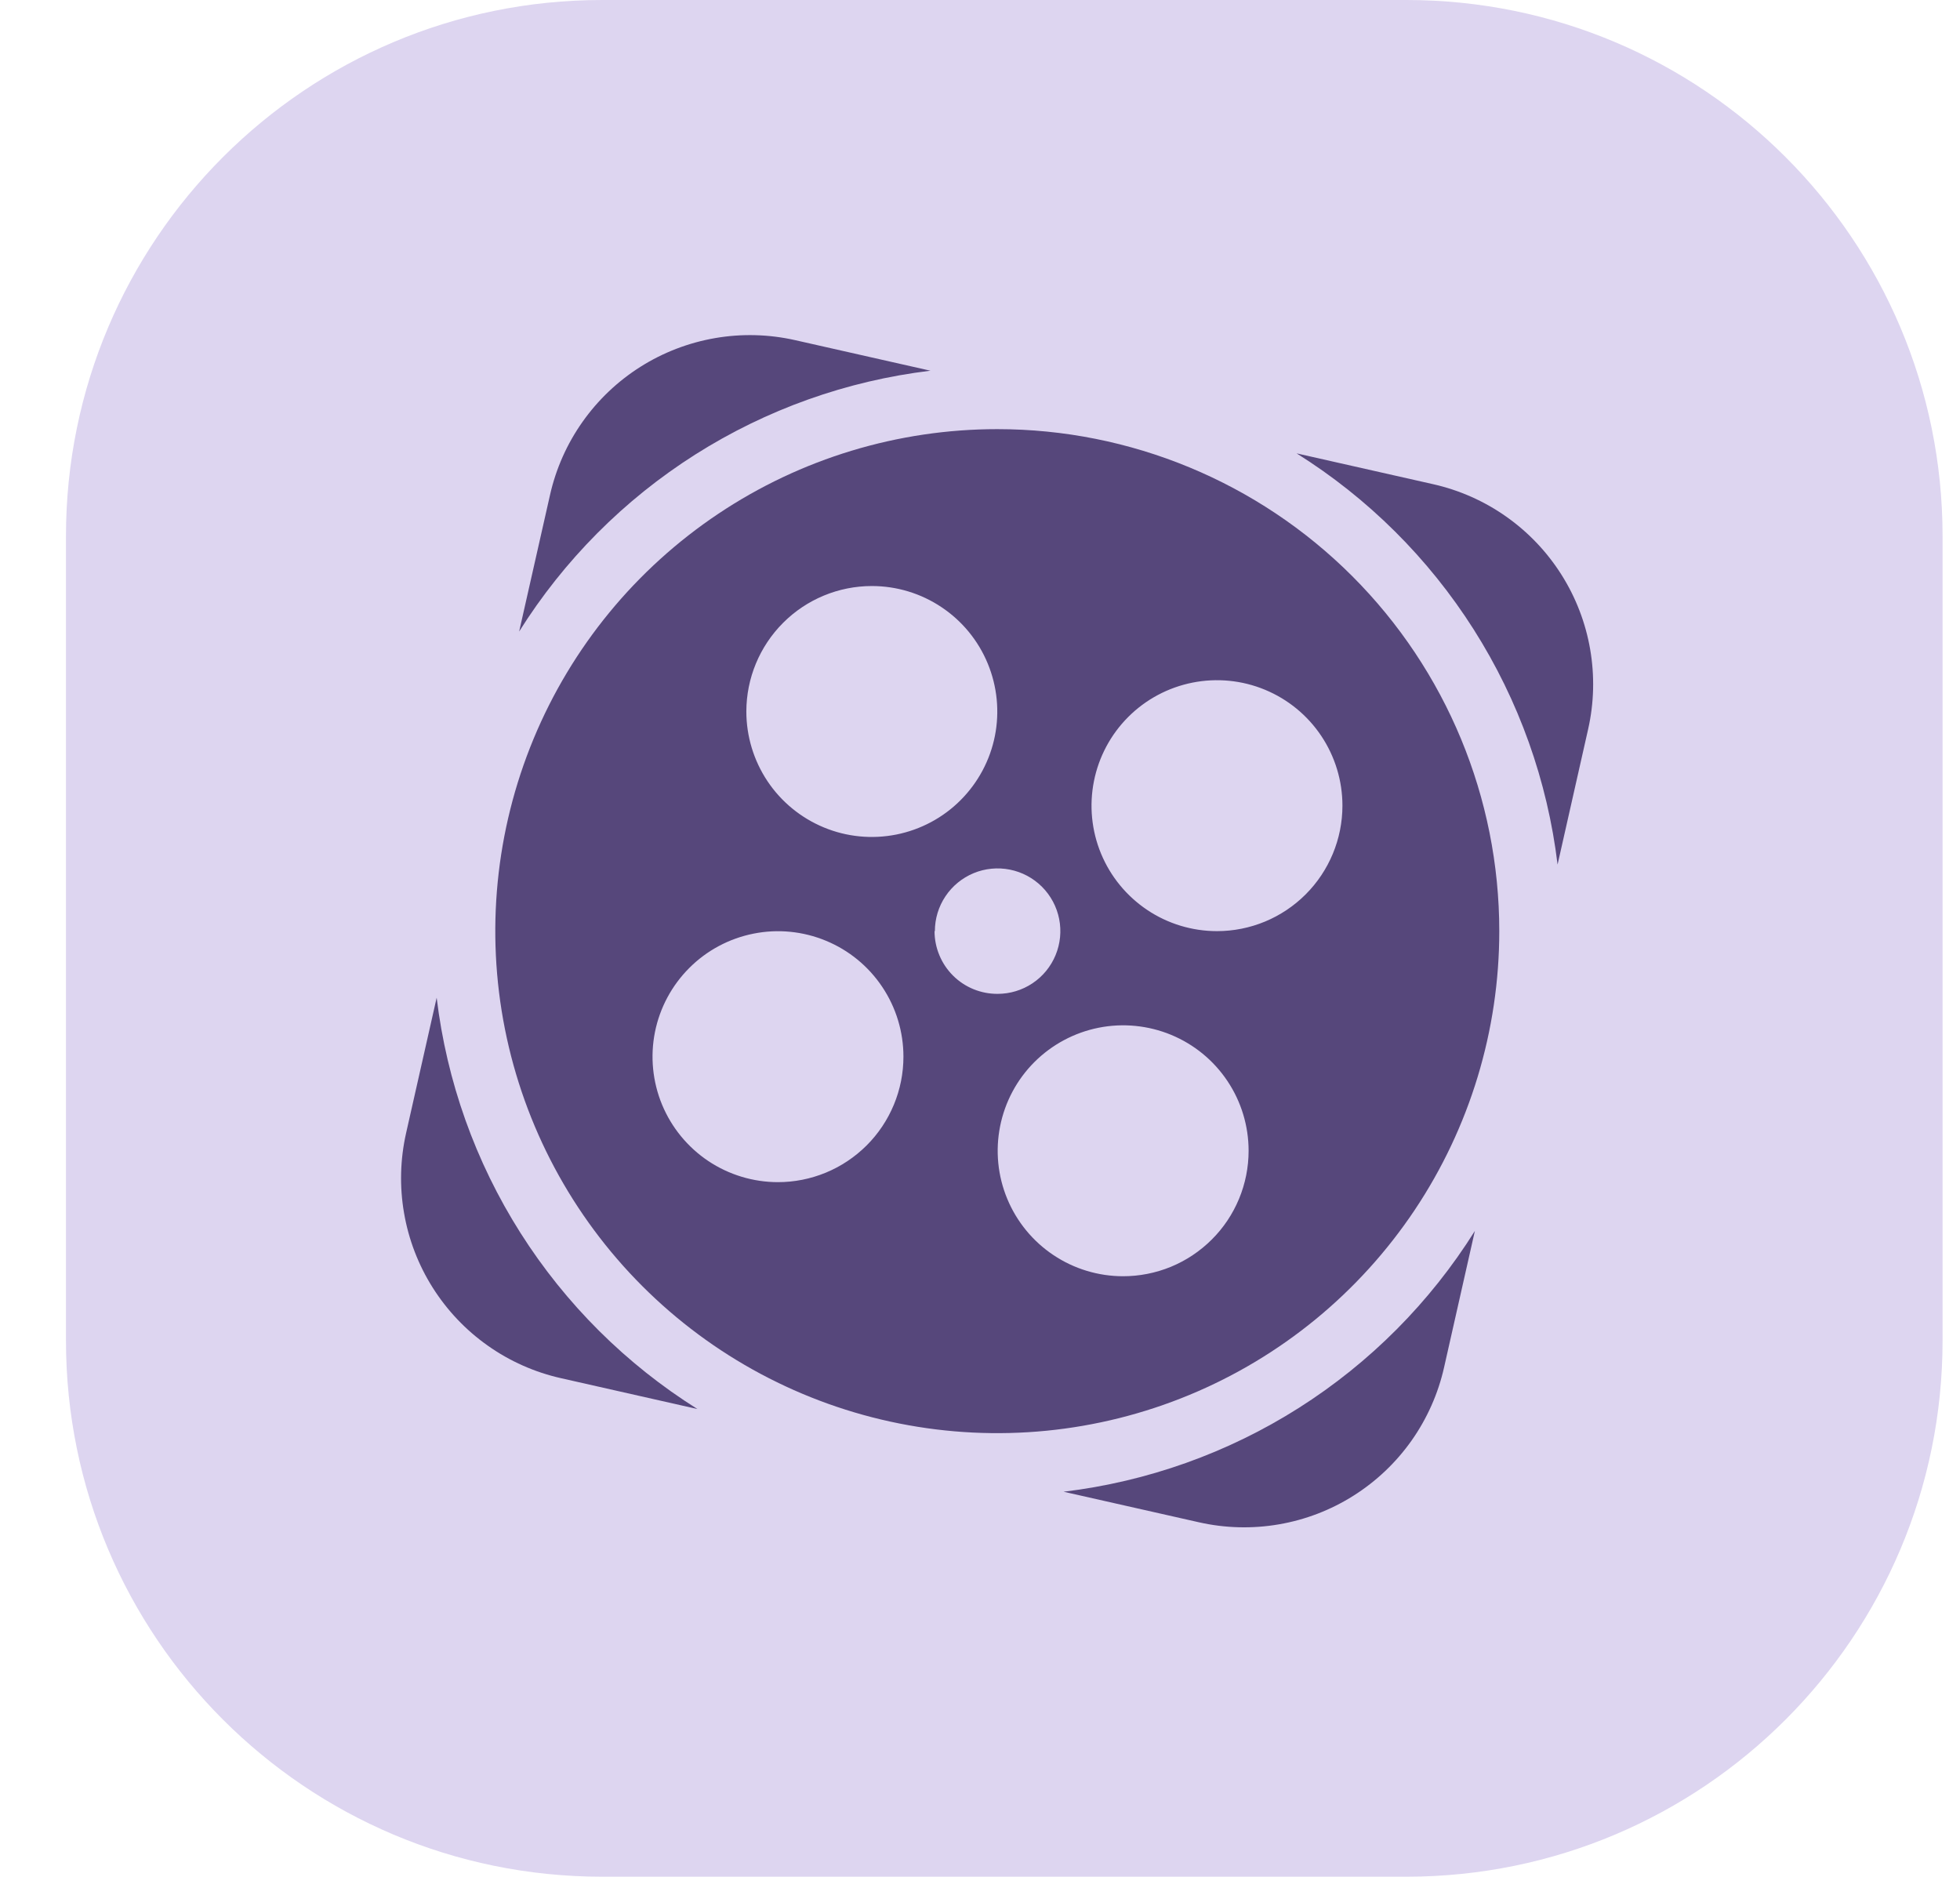
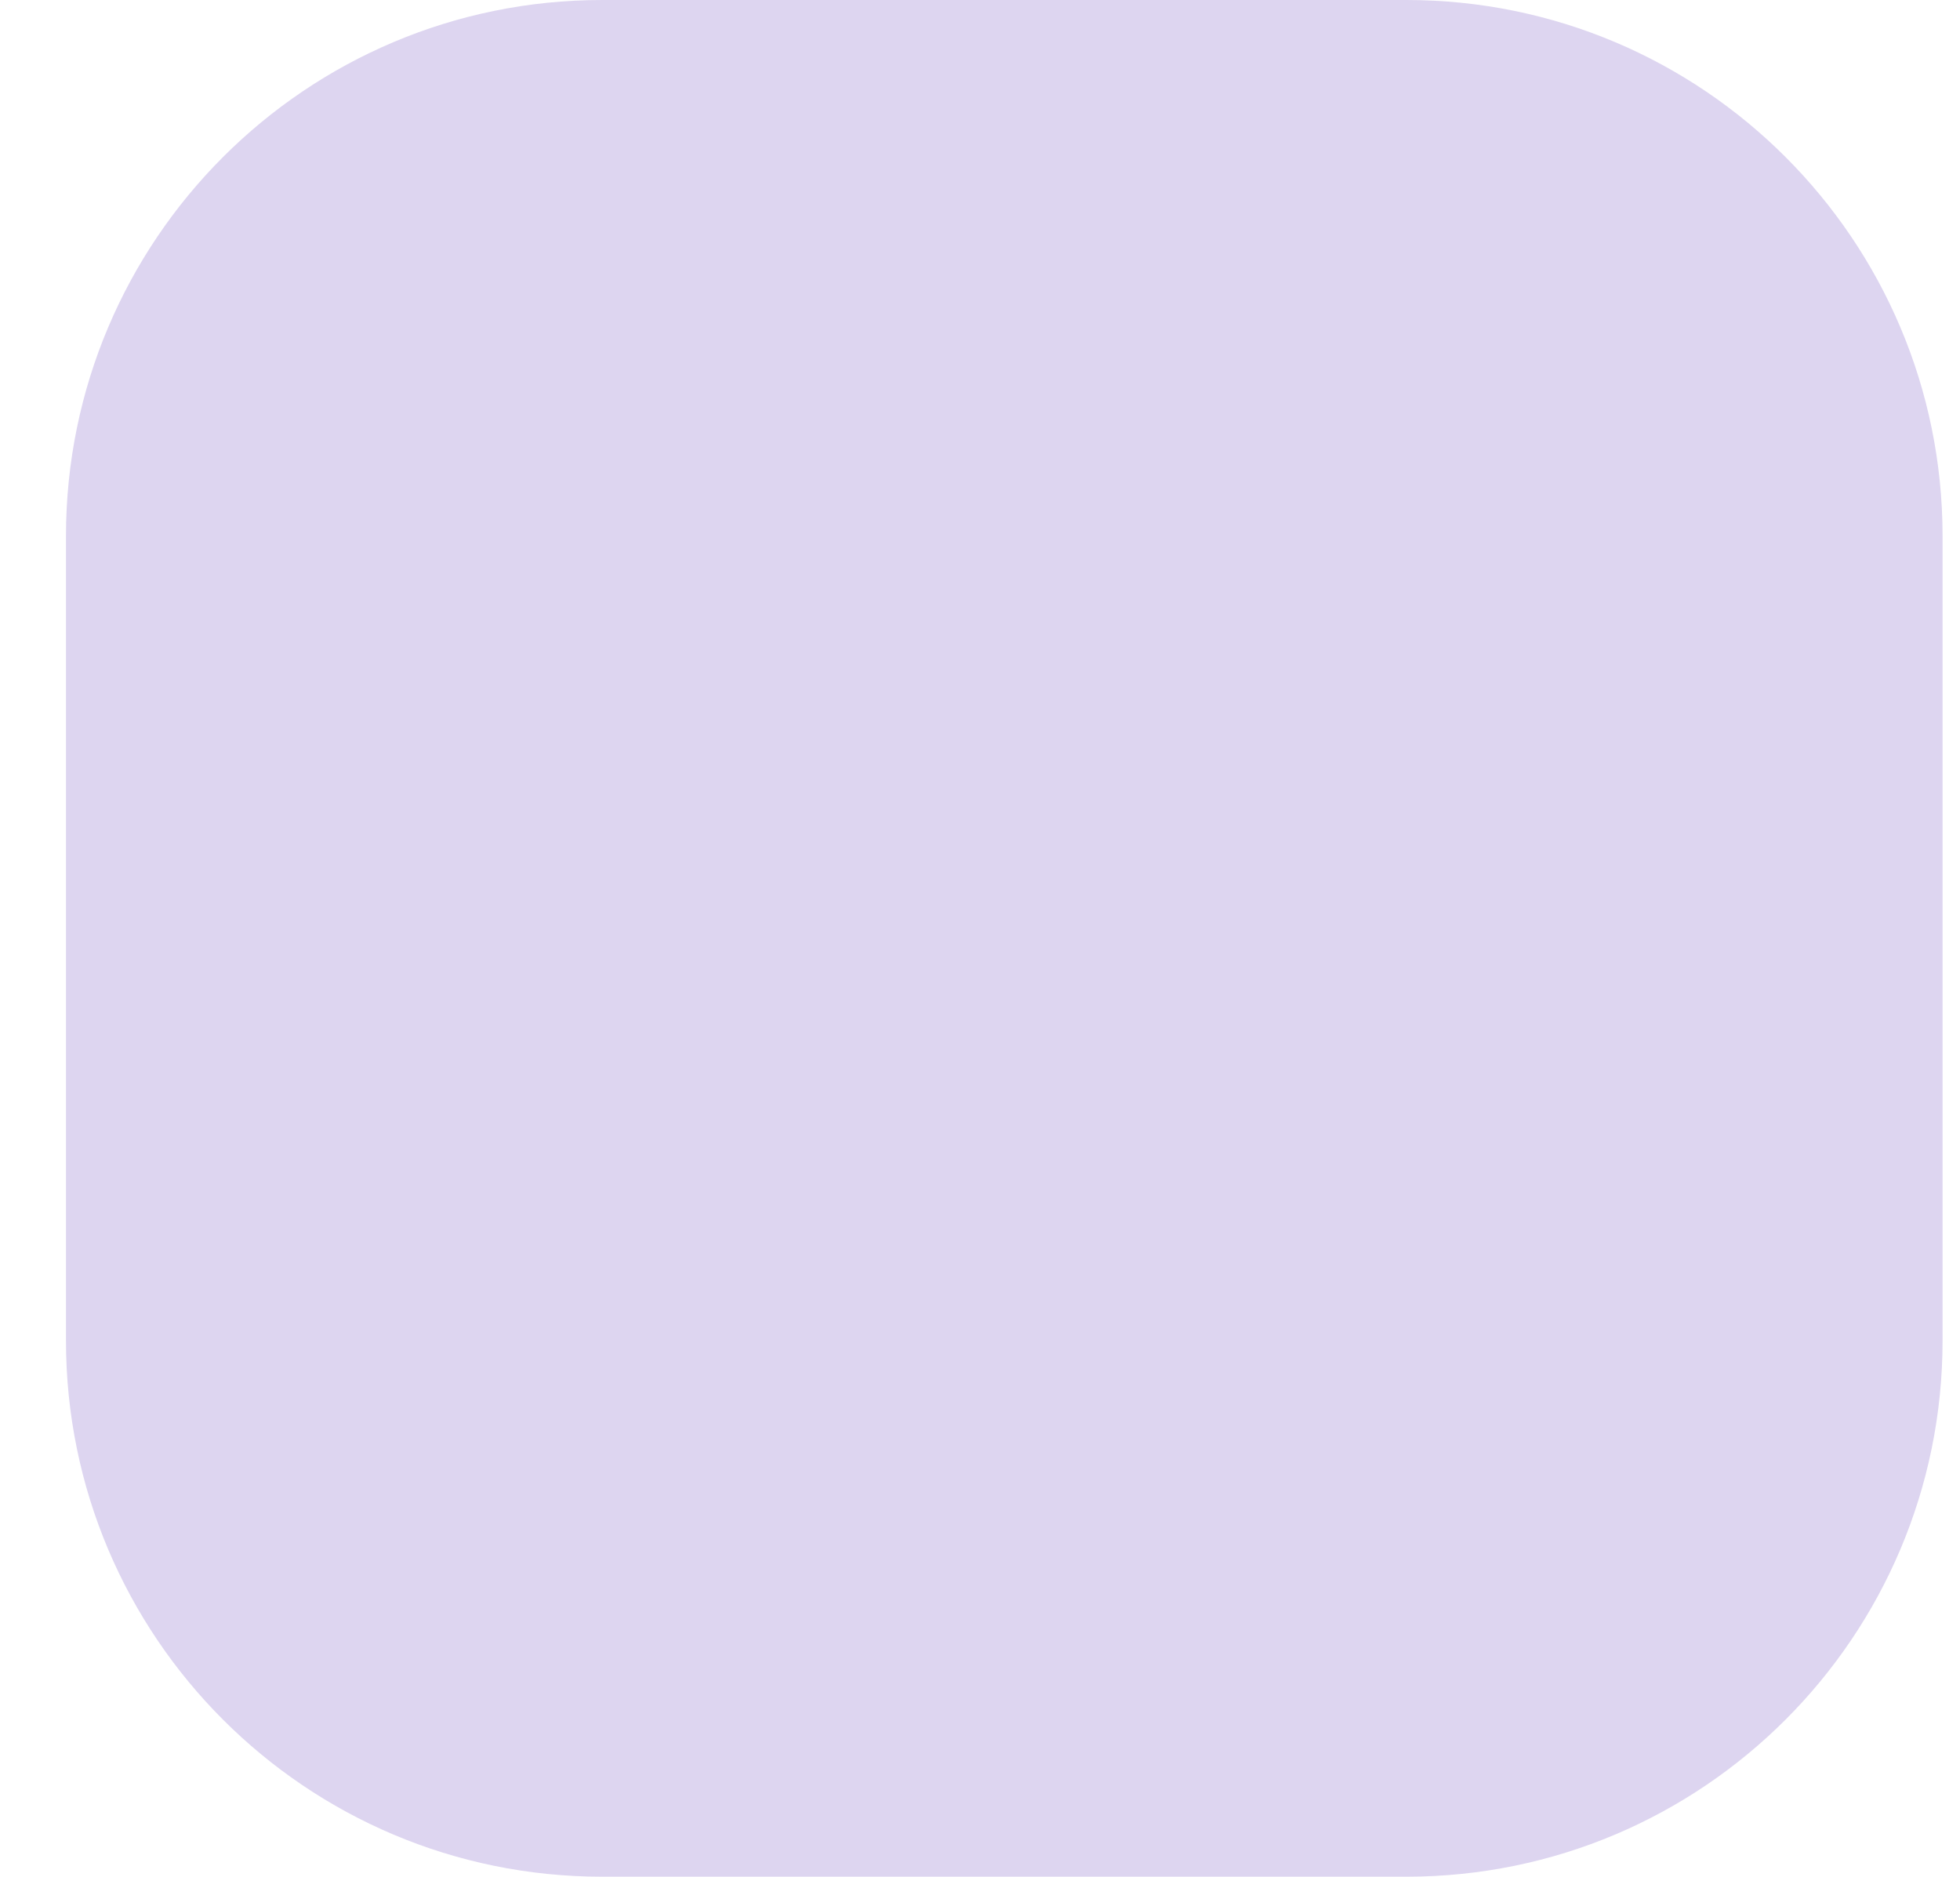
<svg xmlns="http://www.w3.org/2000/svg" width="47" height="45" viewBox="0 0 47 45" fill="none">
  <g clip-path="url(#clip0_1008_2711)">
    <path d="M33.725 0H14.439C7.338 0 1.582 5.756 1.582 12.857V32.143C1.582 39.244 7.338 45 14.439 45H33.725C40.826 45 46.582 39.244 46.582 32.143V12.857C46.582 5.756 40.826 0 33.725 0Z" fill="#DDD5F0" />
-     <path d="M22.312 8.889L19.066 8.156C18.436 8.014 17.785 7.997 17.148 8.107C16.512 8.217 15.904 8.45 15.358 8.795C14.812 9.14 14.34 9.589 13.968 10.116C13.595 10.644 13.331 11.239 13.189 11.869L12.449 15.143C13.523 13.431 14.966 11.981 16.672 10.899C18.379 9.817 20.306 9.13 22.312 8.889ZM10.471 23.923L9.738 27.169C9.596 27.799 9.579 28.45 9.689 29.086C9.798 29.723 10.032 30.331 10.377 30.877C10.722 31.422 11.17 31.895 11.698 32.267C12.225 32.64 12.821 32.904 13.45 33.046L16.724 33.786C15.012 32.712 13.562 31.269 12.48 29.562C11.398 27.856 10.712 25.929 10.471 23.923ZM34.366 11.61L31.092 10.871C32.805 11.944 34.255 13.386 35.338 15.092C36.421 16.798 37.109 18.725 37.35 20.731L38.083 17.484C38.225 16.855 38.241 16.203 38.131 15.567C38.021 14.931 37.787 14.323 37.441 13.777C37.096 13.232 36.647 12.76 36.119 12.388C35.592 12.016 34.996 11.752 34.366 11.61ZM25.504 35.769L28.751 36.502C29.38 36.644 30.032 36.661 30.668 36.551C31.304 36.442 31.913 36.208 32.458 35.863C33.004 35.518 33.477 35.069 33.849 34.542C34.221 34.014 34.486 33.419 34.628 32.789L35.367 29.515C34.294 31.227 32.851 32.678 31.144 33.76C29.438 34.842 27.51 35.528 25.504 35.769Z" fill="#56477B" />
-     <path d="M23.914 10.29C21.534 10.29 19.206 10.995 17.227 12.318C15.247 13.641 13.704 15.521 12.793 17.72C11.882 19.92 11.644 22.34 12.108 24.675C12.573 27.011 13.719 29.155 15.403 30.839C17.086 32.522 19.231 33.669 21.566 34.133C23.901 34.598 26.321 34.359 28.521 33.448C30.721 32.537 32.6 30.994 33.923 29.015C35.246 27.035 35.952 24.708 35.952 22.327C35.952 19.135 34.684 16.073 32.426 13.815C30.169 11.558 27.107 10.29 23.914 10.29ZM20.906 14.052C21.501 14.052 22.083 14.228 22.577 14.559C23.072 14.889 23.458 15.359 23.685 15.909C23.913 16.459 23.973 17.064 23.857 17.648C23.741 18.231 23.454 18.767 23.033 19.188C22.613 19.609 22.076 19.895 21.493 20.011C20.909 20.127 20.304 20.068 19.755 19.84C19.205 19.612 18.735 19.227 18.404 18.732C18.074 18.237 17.897 17.655 17.897 17.06C17.898 16.263 18.215 15.498 18.779 14.934C19.342 14.37 20.107 14.053 20.904 14.052H20.906ZM18.656 28.346C18.061 28.346 17.479 28.169 16.984 27.839C16.49 27.508 16.104 27.038 15.876 26.488C15.649 25.939 15.589 25.334 15.705 24.75C15.821 24.167 16.108 23.631 16.529 23.21C16.949 22.789 17.485 22.503 18.069 22.387C18.653 22.27 19.257 22.33 19.807 22.558C20.357 22.785 20.827 23.171 21.157 23.666C21.488 24.161 21.664 24.742 21.664 25.337C21.664 25.733 21.586 26.125 21.434 26.49C21.282 26.856 21.06 27.188 20.78 27.467C20.5 27.746 20.167 27.968 19.801 28.119C19.436 28.269 19.044 28.347 18.648 28.346H18.656ZM22.418 22.327C22.418 22.029 22.506 21.739 22.672 21.491C22.837 21.244 23.072 21.051 23.347 20.937C23.622 20.823 23.924 20.794 24.216 20.852C24.508 20.91 24.776 21.053 24.986 21.263C25.197 21.474 25.34 21.742 25.398 22.034C25.456 22.325 25.426 22.628 25.312 22.903C25.198 23.178 25.006 23.413 24.758 23.578C24.511 23.743 24.22 23.831 23.922 23.831C23.724 23.832 23.528 23.794 23.344 23.719C23.161 23.644 22.994 23.534 22.854 23.394C22.713 23.254 22.602 23.088 22.526 22.905C22.449 22.721 22.41 22.525 22.41 22.327H22.418ZM26.933 30.602C26.338 30.602 25.756 30.426 25.261 30.095C24.767 29.765 24.381 29.295 24.153 28.745C23.925 28.195 23.866 27.59 23.982 27.007C24.098 26.423 24.384 25.887 24.805 25.466C25.226 25.046 25.762 24.759 26.346 24.643C26.929 24.527 27.534 24.587 28.084 24.814C28.634 25.042 29.104 25.427 29.434 25.922C29.765 26.417 29.941 26.999 29.941 27.594C29.941 27.989 29.863 28.381 29.711 28.747C29.559 29.113 29.337 29.445 29.056 29.724C28.776 30.003 28.443 30.225 28.077 30.376C27.711 30.526 27.319 30.603 26.923 30.602H26.933ZM29.183 22.327C28.588 22.327 28.006 22.151 27.511 21.82C27.017 21.489 26.631 21.02 26.403 20.47C26.175 19.92 26.116 19.315 26.232 18.732C26.348 18.148 26.634 17.612 27.055 17.191C27.476 16.77 28.012 16.484 28.596 16.368C29.179 16.252 29.784 16.311 30.334 16.539C30.884 16.767 31.354 17.152 31.684 17.647C32.015 18.142 32.191 18.724 32.191 19.318C32.191 20.116 31.873 20.882 31.309 21.446C30.745 22.01 29.981 22.327 29.183 22.327Z" fill="#56477B" />
  </g>
  <defs>
    <clipPath id="clip0_1008_2711">
      <rect width="46.607" height="45" fill="white" />
    </clipPath>
  </defs>
</svg>